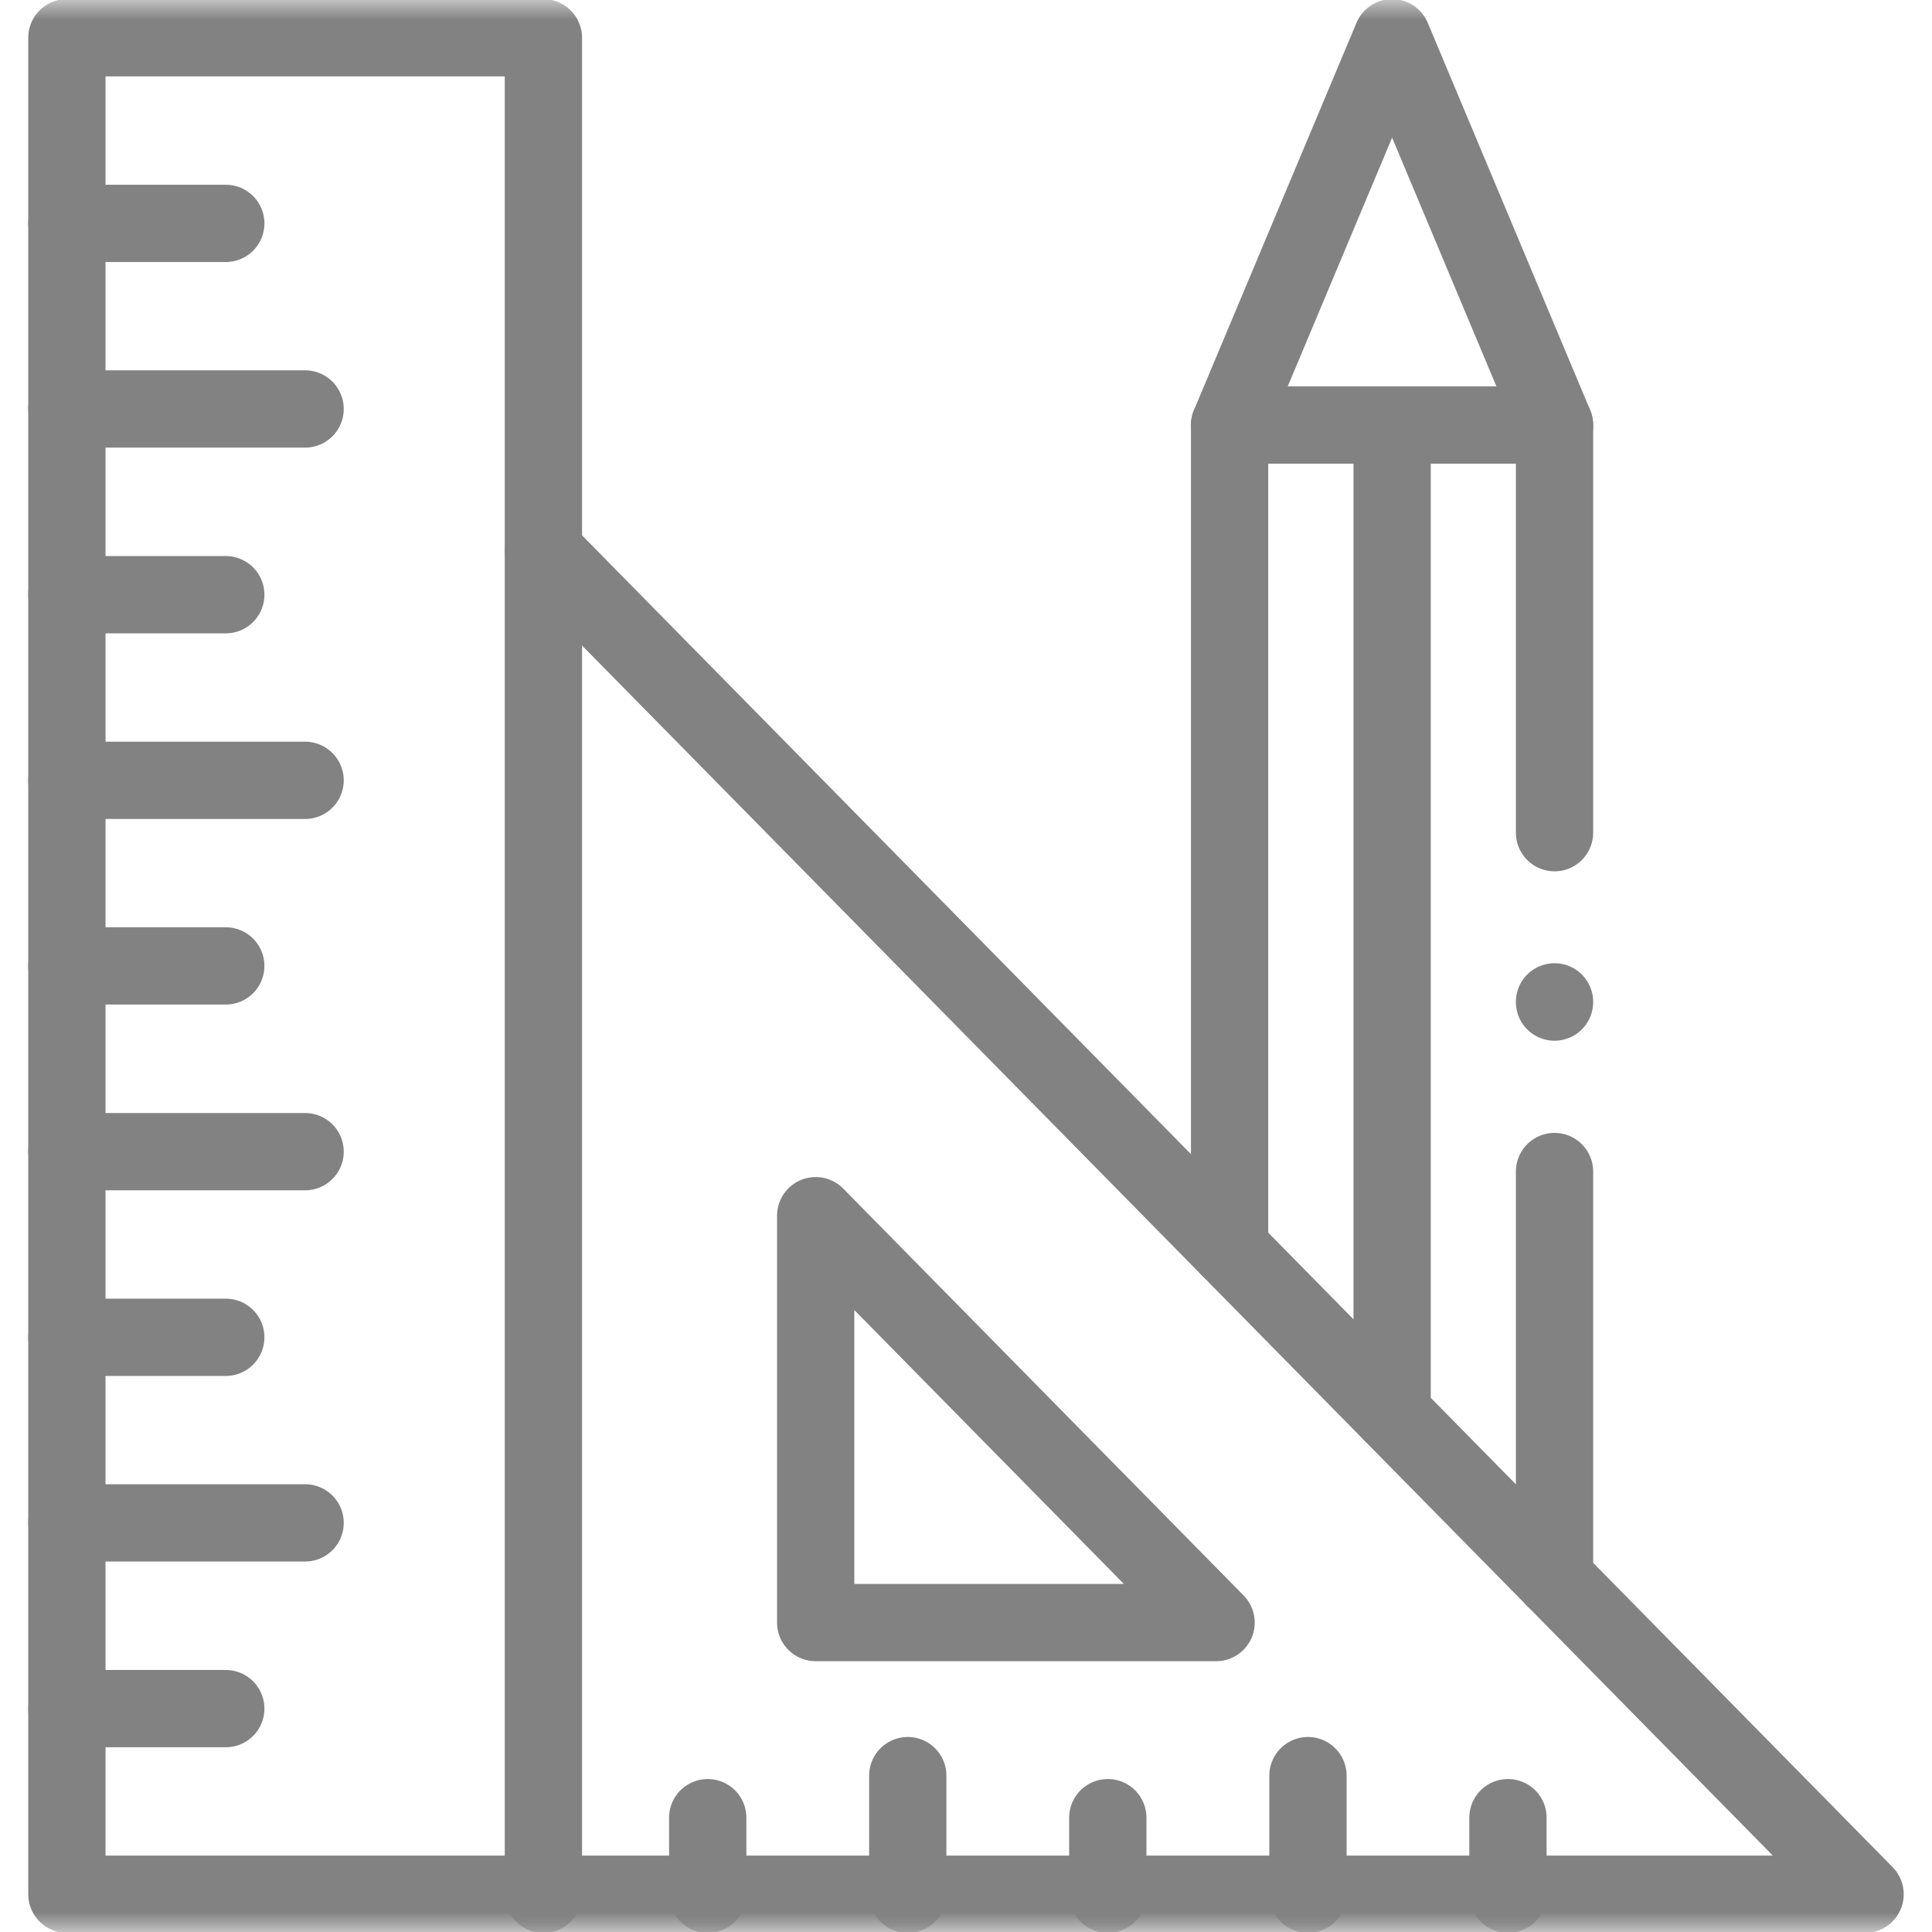
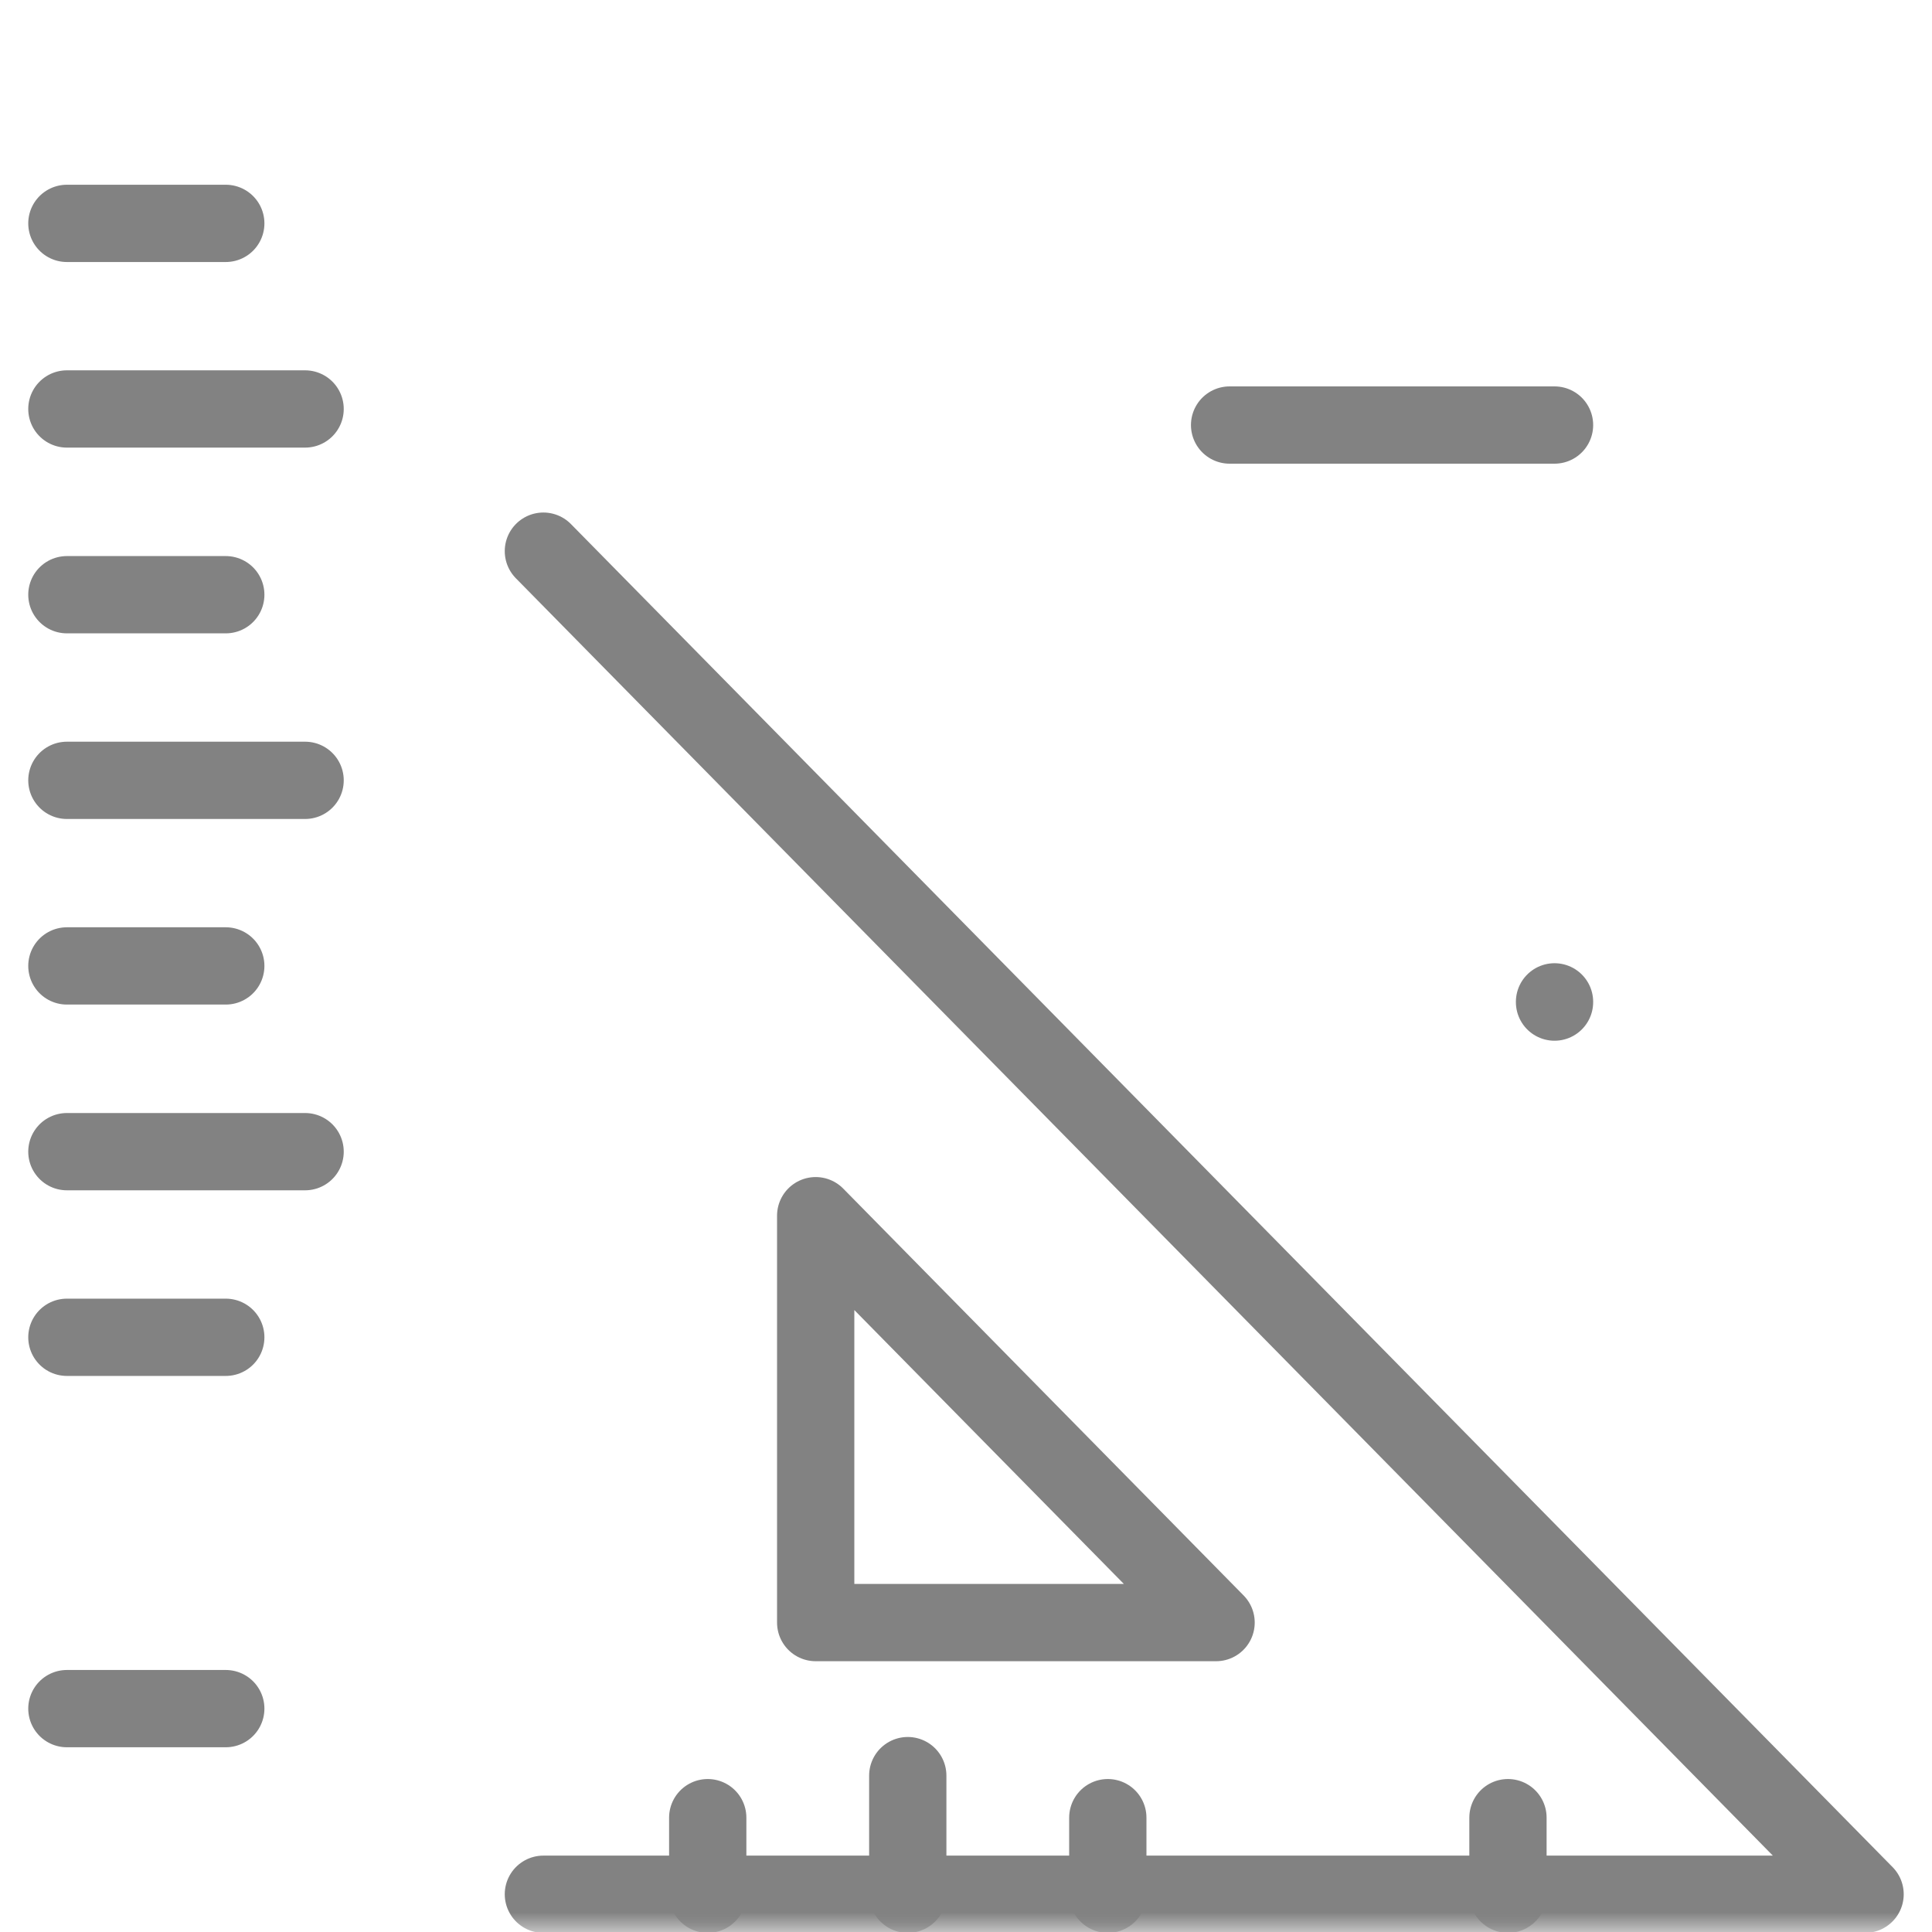
<svg xmlns="http://www.w3.org/2000/svg" width="50" height="50" viewBox="0 0 50 50" fill="none">
  <g clip-path="url(#clip0_1053_727)">
    <path d="M31.822 11H40.231" stroke="#828282" stroke-width="2" stroke-miterlimit="10" stroke-linecap="round" stroke-linejoin="round" />
    <mask id="mask0_1053_727" style="mask-type:luminance" maskUnits="userSpaceOnUse" x="0" y="0" width="50" height="50">
      <path d="M0 0H50V50H0V0Z" fill="white" />
    </mask>
    <g mask="url(#mask0_1053_727)">
      <path d="M14.063 49.023H48.268L31.167 31.645L14.063 14.264" stroke="#828282" stroke-width="2" stroke-miterlimit="10" stroke-linecap="round" stroke-linejoin="round" />
-       <path d="M40.231 21.55V11L36.028 0.977L31.822 11V32.309M40.231 40.857V30.319" stroke="#828282" stroke-width="2" stroke-miterlimit="10" stroke-linecap="round" stroke-linejoin="round" />
    </g>
    <path d="M21.11 31.462V41.992H31.472L21.11 31.462Z" stroke="#828282" stroke-width="2" stroke-miterlimit="10" stroke-linecap="round" stroke-linejoin="round" />
    <mask id="mask1_1053_727" style="mask-type:luminance" maskUnits="userSpaceOnUse" x="0" y="0" width="50" height="50">
      <path d="M0 0H50V50H0V0Z" fill="white" />
    </mask>
    <g mask="url(#mask1_1053_727)">
      <path d="M18.316 47.041V49.023" stroke="#828282" stroke-width="2" stroke-miterlimit="10" stroke-linecap="round" stroke-linejoin="round" />
      <path d="M23.493 45.953V49.023" stroke="#828282" stroke-width="2" stroke-miterlimit="10" stroke-linecap="round" stroke-linejoin="round" />
      <path d="M28.67 47.041V49.023" stroke="#828282" stroke-width="2" stroke-miterlimit="10" stroke-linecap="round" stroke-linejoin="round" />
-       <path d="M33.85 45.953V49.023" stroke="#828282" stroke-width="2" stroke-miterlimit="10" stroke-linecap="round" stroke-linejoin="round" />
      <path d="M39.026 47.041V49.023" stroke="#828282" stroke-width="2" stroke-miterlimit="10" stroke-linecap="round" stroke-linejoin="round" />
-       <path d="M1.731 49.023H14.063V0.977H1.731V49.023Z" stroke="#828282" stroke-width="2" stroke-miterlimit="10" stroke-linecap="round" stroke-linejoin="round" />
      <path d="M1.731 5.781H5.843" stroke="#828282" stroke-width="2" stroke-miterlimit="10" stroke-linecap="round" stroke-linejoin="round" />
      <path d="M1.731 15.391H5.843" stroke="#828282" stroke-width="2" stroke-miterlimit="10" stroke-linecap="round" stroke-linejoin="round" />
      <path d="M1.731 20.195H7.896" stroke="#828282" stroke-width="2" stroke-miterlimit="10" stroke-linecap="round" stroke-linejoin="round" />
      <path d="M1.731 10.584H7.896" stroke="#828282" stroke-width="2" stroke-miterlimit="10" stroke-linecap="round" stroke-linejoin="round" />
      <path d="M1.731 24.998H5.843" stroke="#828282" stroke-width="2" stroke-miterlimit="10" stroke-linecap="round" stroke-linejoin="round" />
      <path d="M1.731 29.805H7.896" stroke="#828282" stroke-width="2" stroke-miterlimit="10" stroke-linecap="round" stroke-linejoin="round" />
      <path d="M1.731 34.609H5.843" stroke="#828282" stroke-width="2" stroke-miterlimit="10" stroke-linecap="round" stroke-linejoin="round" />
      <path d="M1.731 44.219H5.843" stroke="#828282" stroke-width="2" stroke-miterlimit="10" stroke-linecap="round" stroke-linejoin="round" />
-       <path d="M1.731 39.412H7.896" stroke="#828282" stroke-width="2" stroke-miterlimit="10" stroke-linecap="round" stroke-linejoin="round" />
    </g>
-     <path d="M36.028 11.001V36.584" stroke="#828282" stroke-width="2" stroke-miterlimit="10" stroke-linecap="round" stroke-linejoin="round" />
    <path d="M40.231 25.928V25.934" stroke="#828282" stroke-width="2" stroke-miterlimit="10" stroke-linecap="round" stroke-linejoin="round" />
  </g>
  <defs>
    <clipPath id="clip0_1053_727">
      <rect width="50" height="50" fill="white" />
    </clipPath>
  </defs>
</svg>